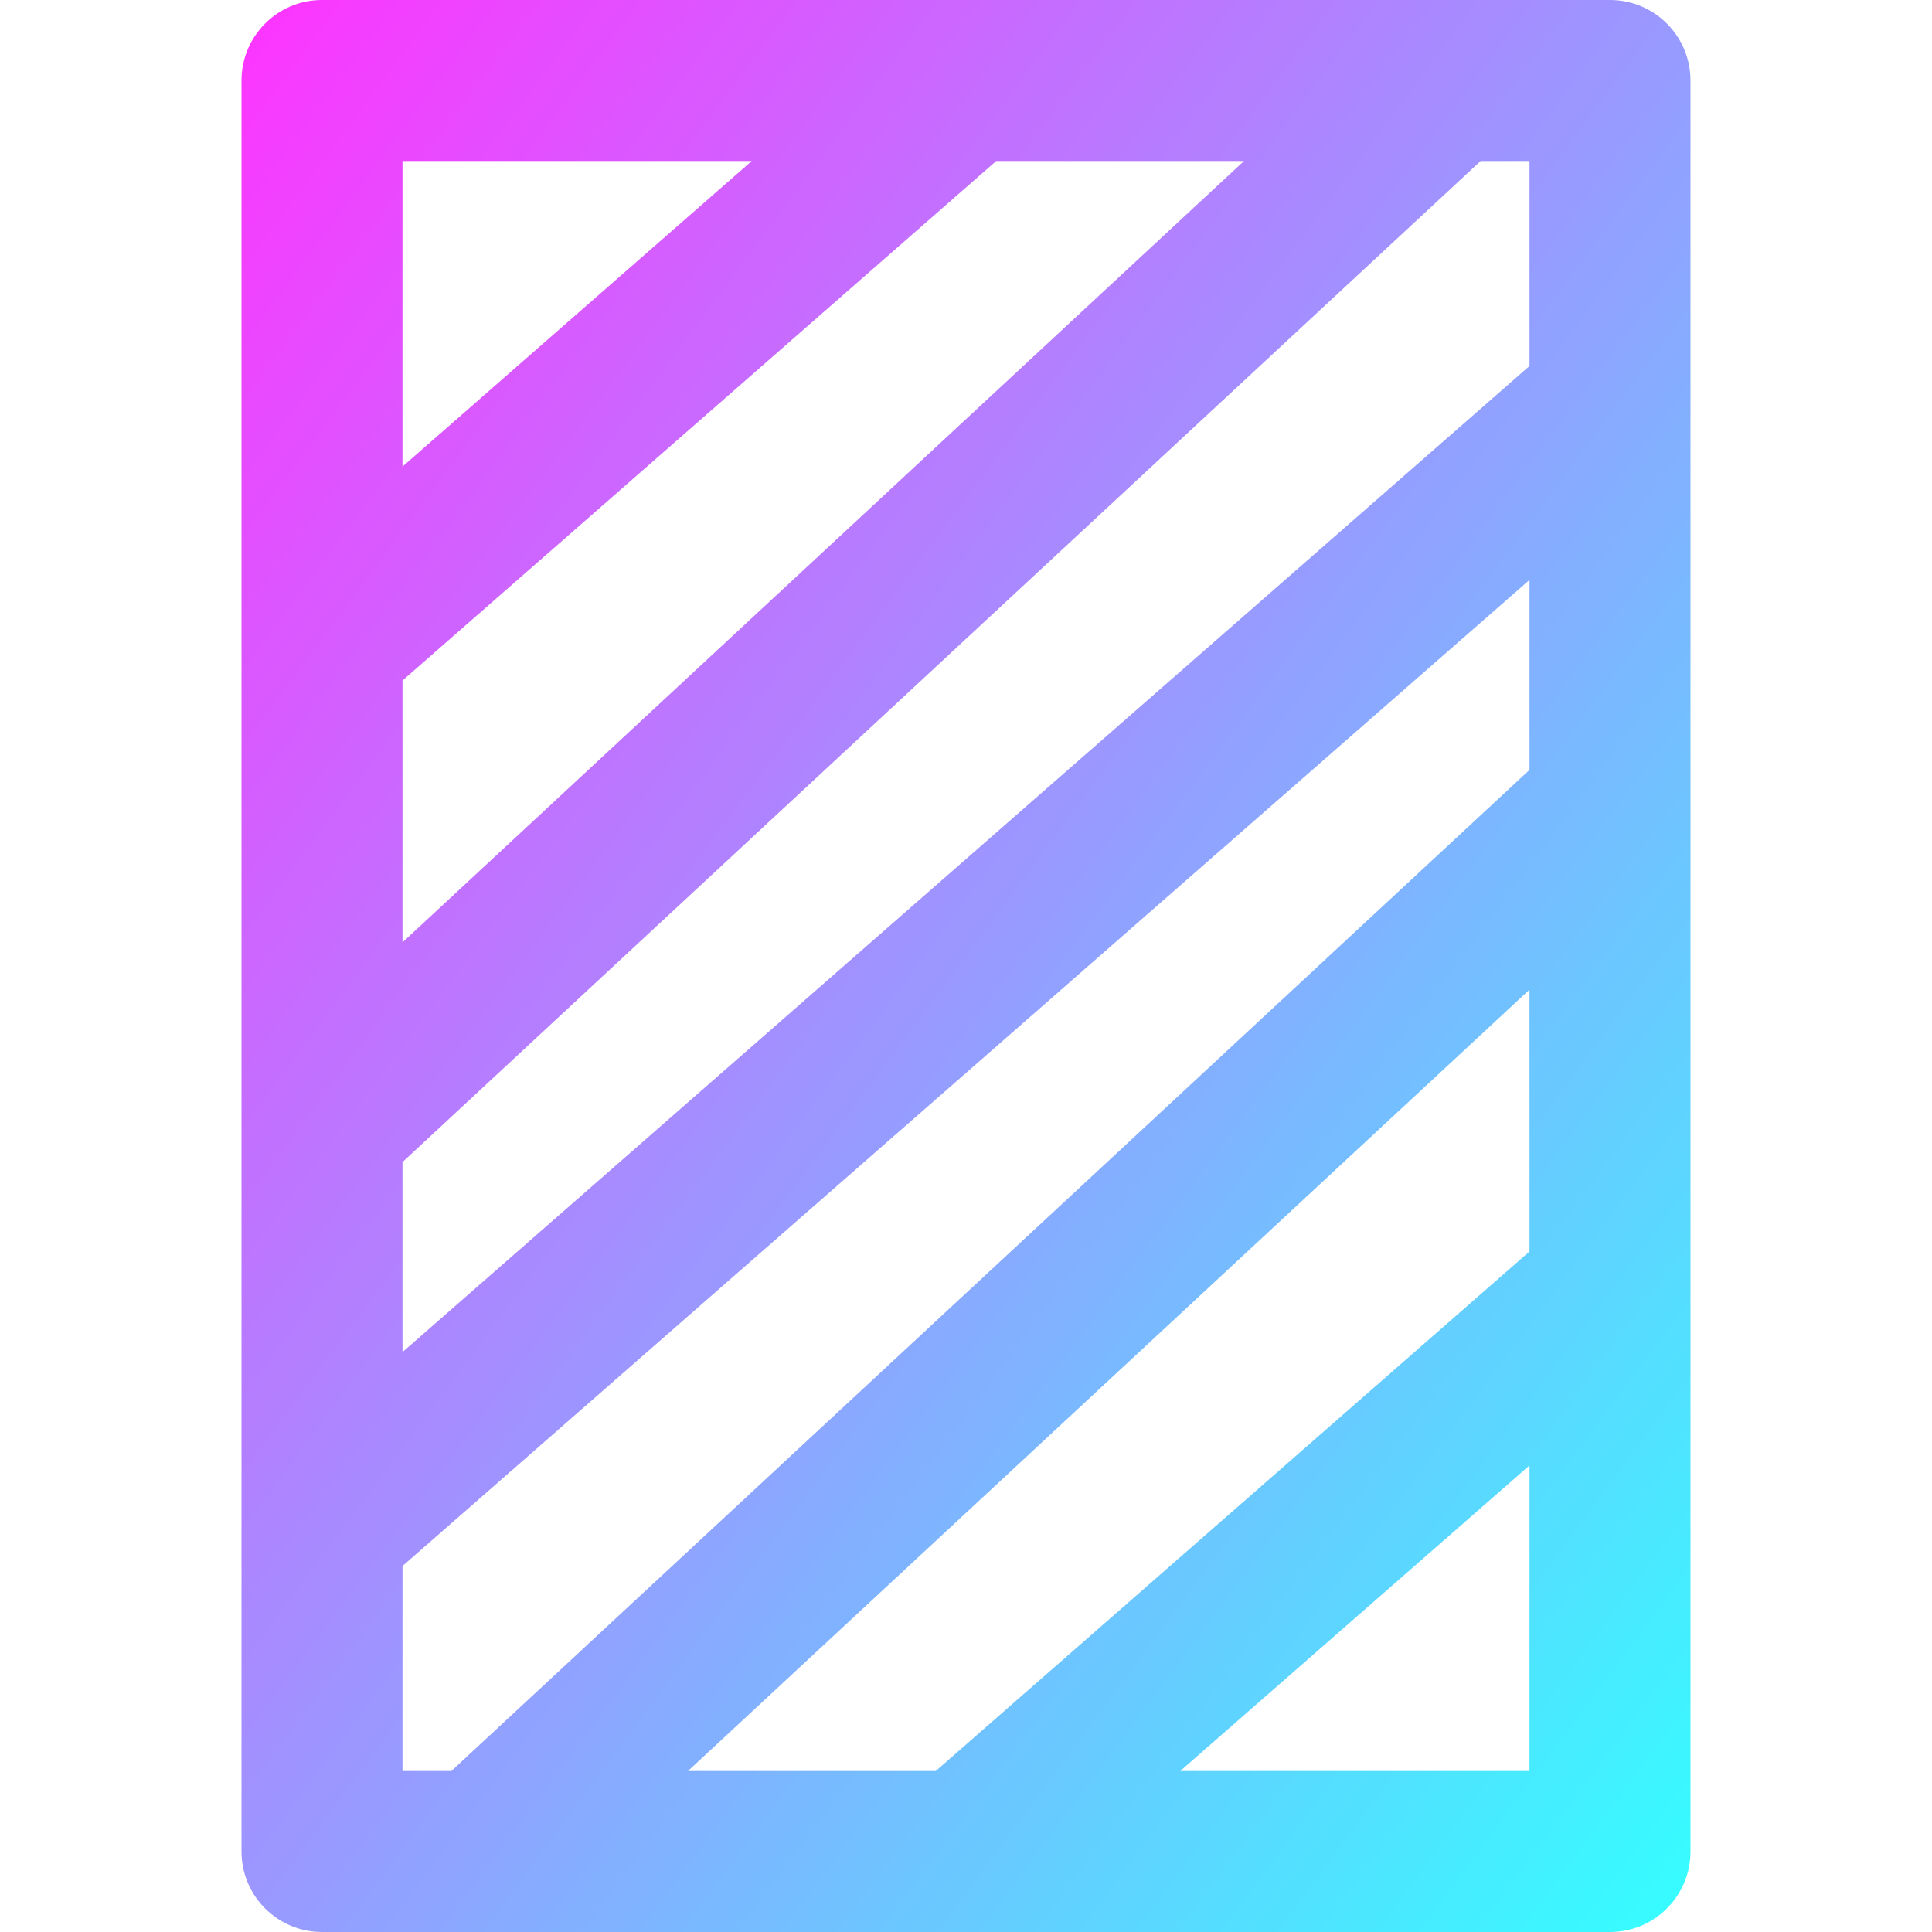
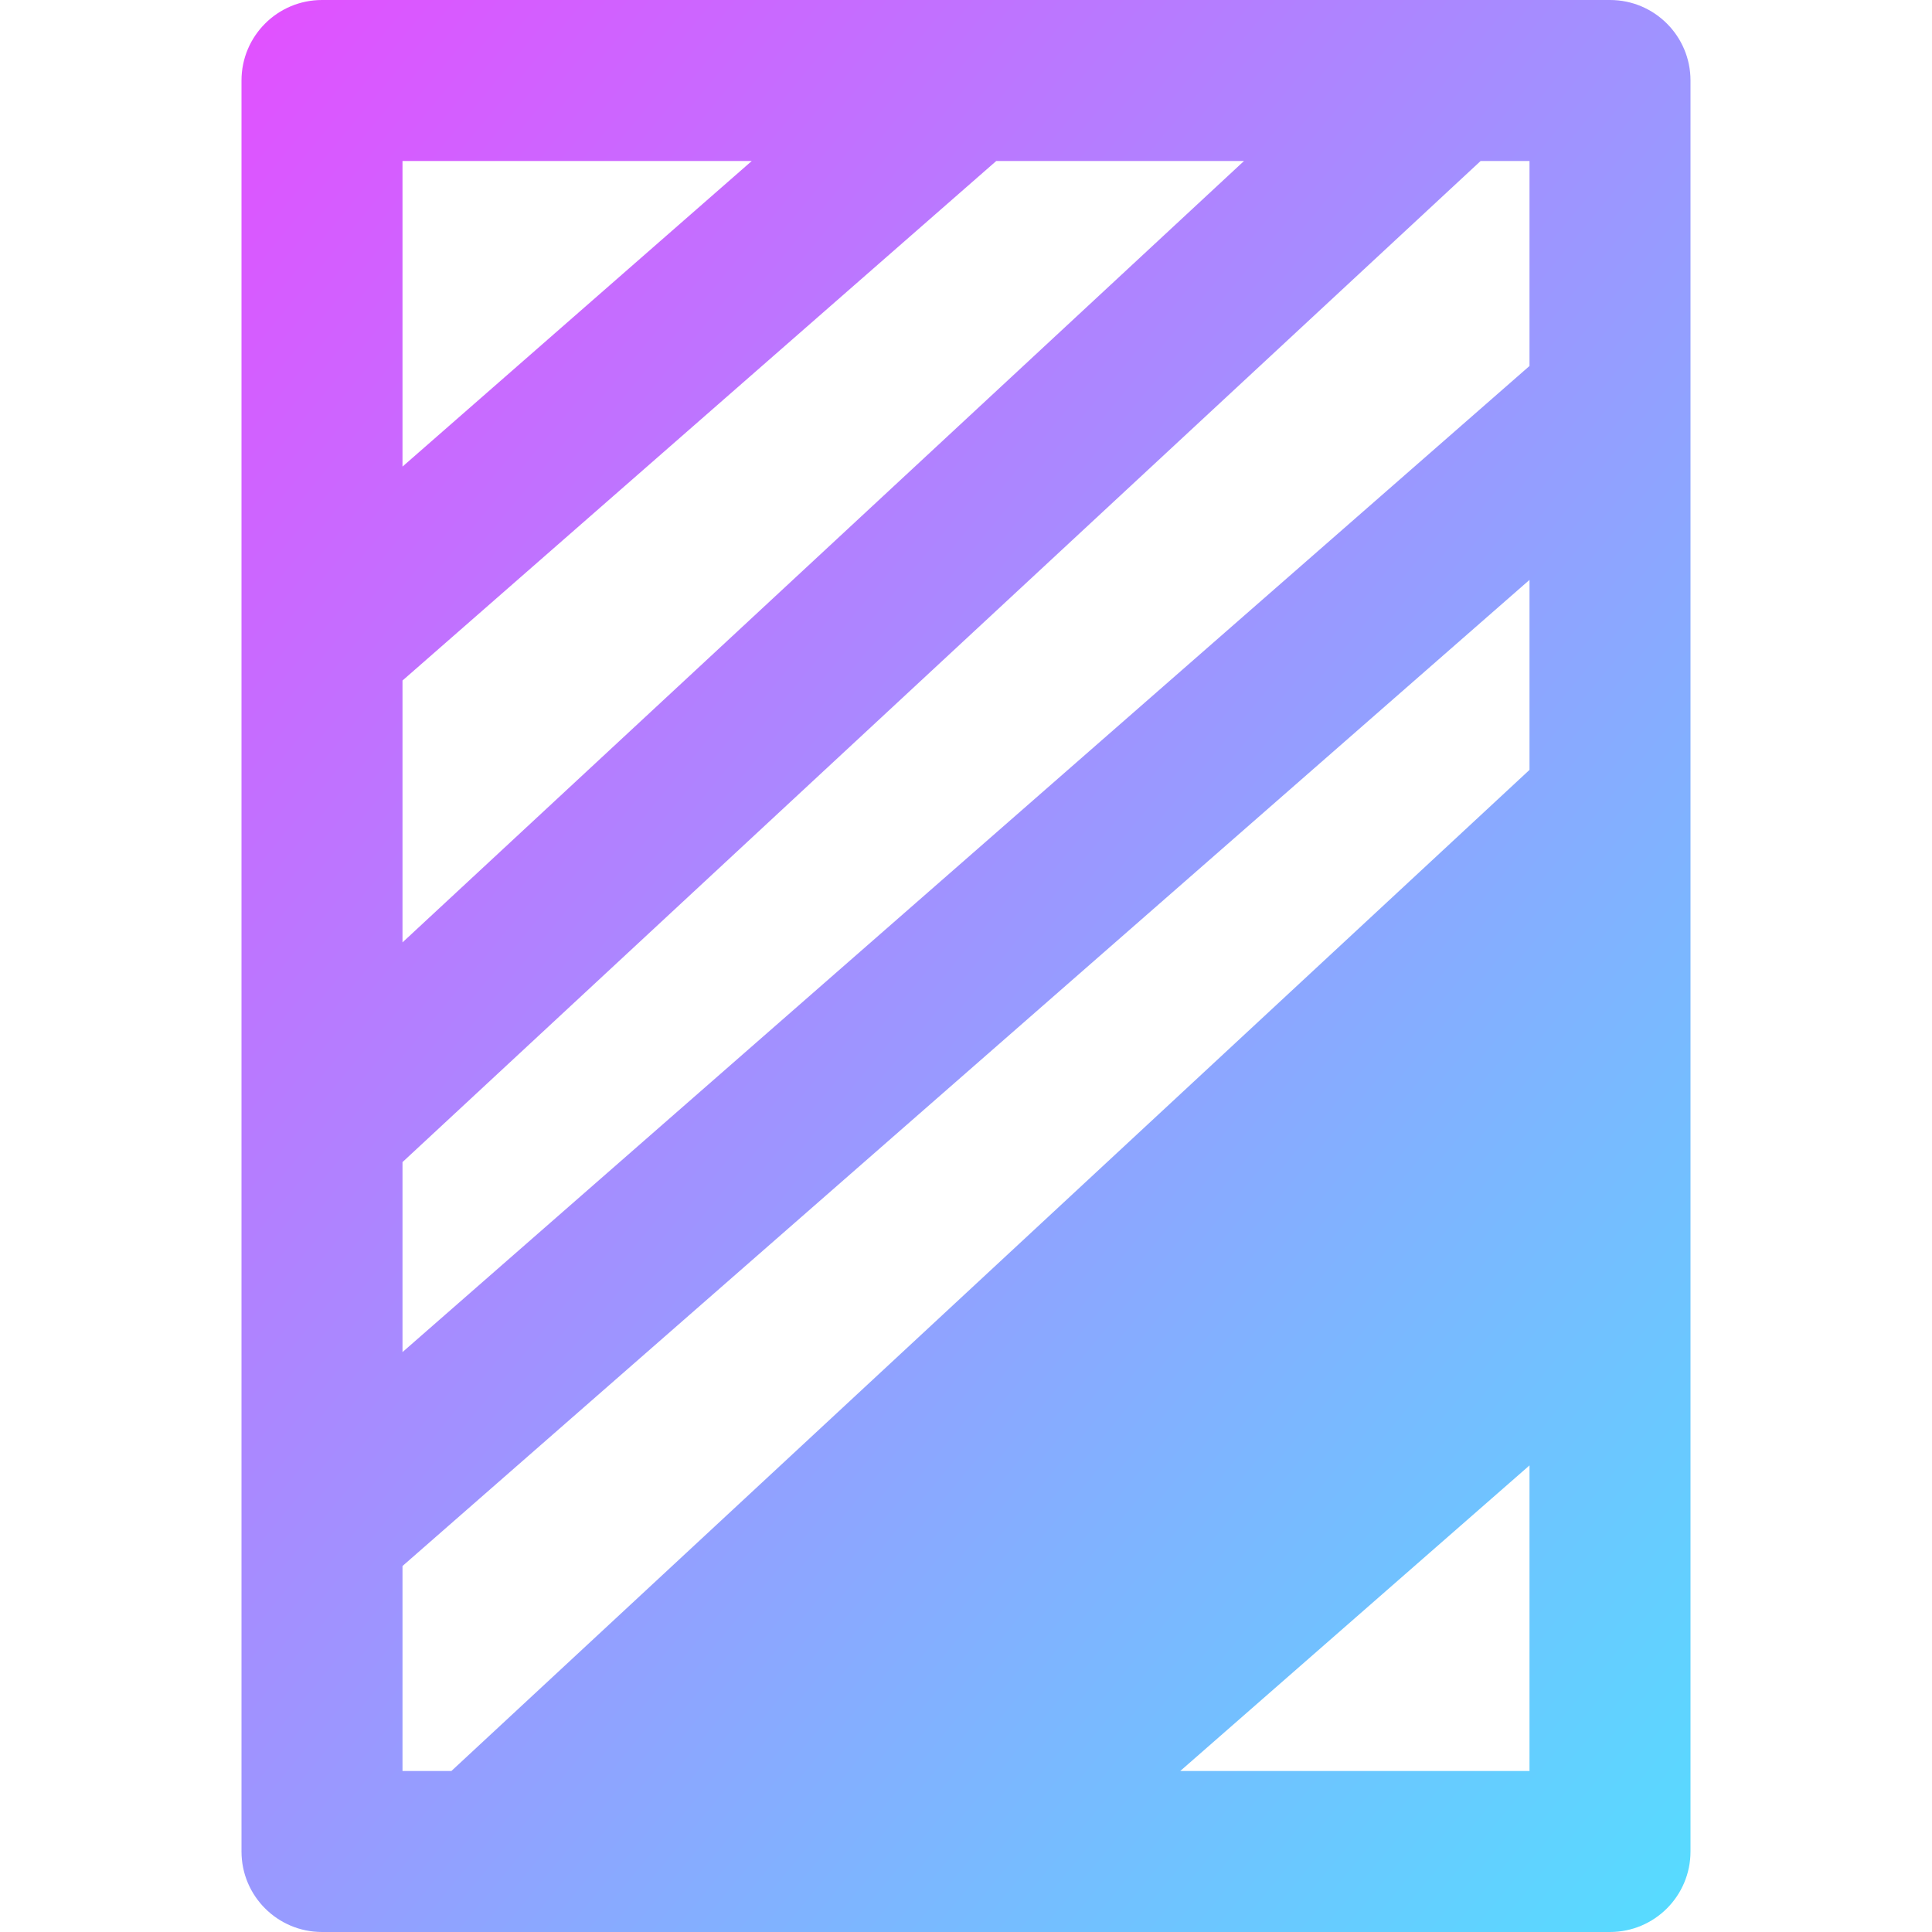
<svg xmlns="http://www.w3.org/2000/svg" version="1.1" id="Layer_1" x="0px" y="0px" viewBox="0 0 512.001 512.001" style="enable-background:new 0 0 512.001 512.001;" xml:space="preserve">
  <defs>
    <linearGradient id="holographic" x1="0%" y1="0%" x2="100%" y2="100%">
      <stop offset="0%" stop-color="#ff00ff" stop-opacity="0.8">
        <animate attributeName="stop-color" values="#ff00ff;#00ffff;#ffff00;#ff00ff" dur="3s" repeatCount="indefinite" />
      </stop>
      <stop offset="100%" stop-color="#00ffff" stop-opacity="0.8">
        <animate attributeName="stop-color" values="#00ffff;#ffff00;#ff00ff;#00ffff" dur="3s" repeatCount="indefinite" />
      </stop>
    </linearGradient>
    <filter id="blur">
      <feGaussianBlur stdDeviation="1" />
    </filter>
  </defs>
  <g>
    <g>
-       <path fill="url(#holographic)" filter="url(#blur)" d="M426.667,0H85.334C73.552,0,64,9.552,64,21.334v469.333C64,502.449,73.552,512,85.334,512h341.333                 c11.782,0,21.333-9.551,21.333-21.333V21.334C448,9.552,438.449,0,426.667,0z M182.326,469.334l223.007-207.078v69.398                 l-157.349,137.68H182.326z M405.334,96.987L106.667,358.32v-50.35L392.378,42.667h12.956V96.987z M329.674,42.667L106.667,249.745                 v-69.398l157.349-137.68H329.674z M199.223,42.667l-92.556,80.986V42.667H199.223z M106.667,415.014l298.667-261.333v50.35                 L119.623,469.334h-12.956V415.014z M312.778,469.334l92.556-80.986v80.986H312.778z" />
+       <path fill="url(#holographic)" filter="url(#blur)" d="M426.667,0H85.334C73.552,0,64,9.552,64,21.334v469.333C64,502.449,73.552,512,85.334,512h341.333                 c11.782,0,21.333-9.551,21.333-21.333V21.334C448,9.552,438.449,0,426.667,0z l223.007-207.078v69.398                 l-157.349,137.68H182.326z M405.334,96.987L106.667,358.32v-50.35L392.378,42.667h12.956V96.987z M329.674,42.667L106.667,249.745                 v-69.398l157.349-137.68H329.674z M199.223,42.667l-92.556,80.986V42.667H199.223z M106.667,415.014l298.667-261.333v50.35                 L119.623,469.334h-12.956V415.014z M312.778,469.334l92.556-80.986v80.986H312.778z" />
    </g>
  </g>
</svg>